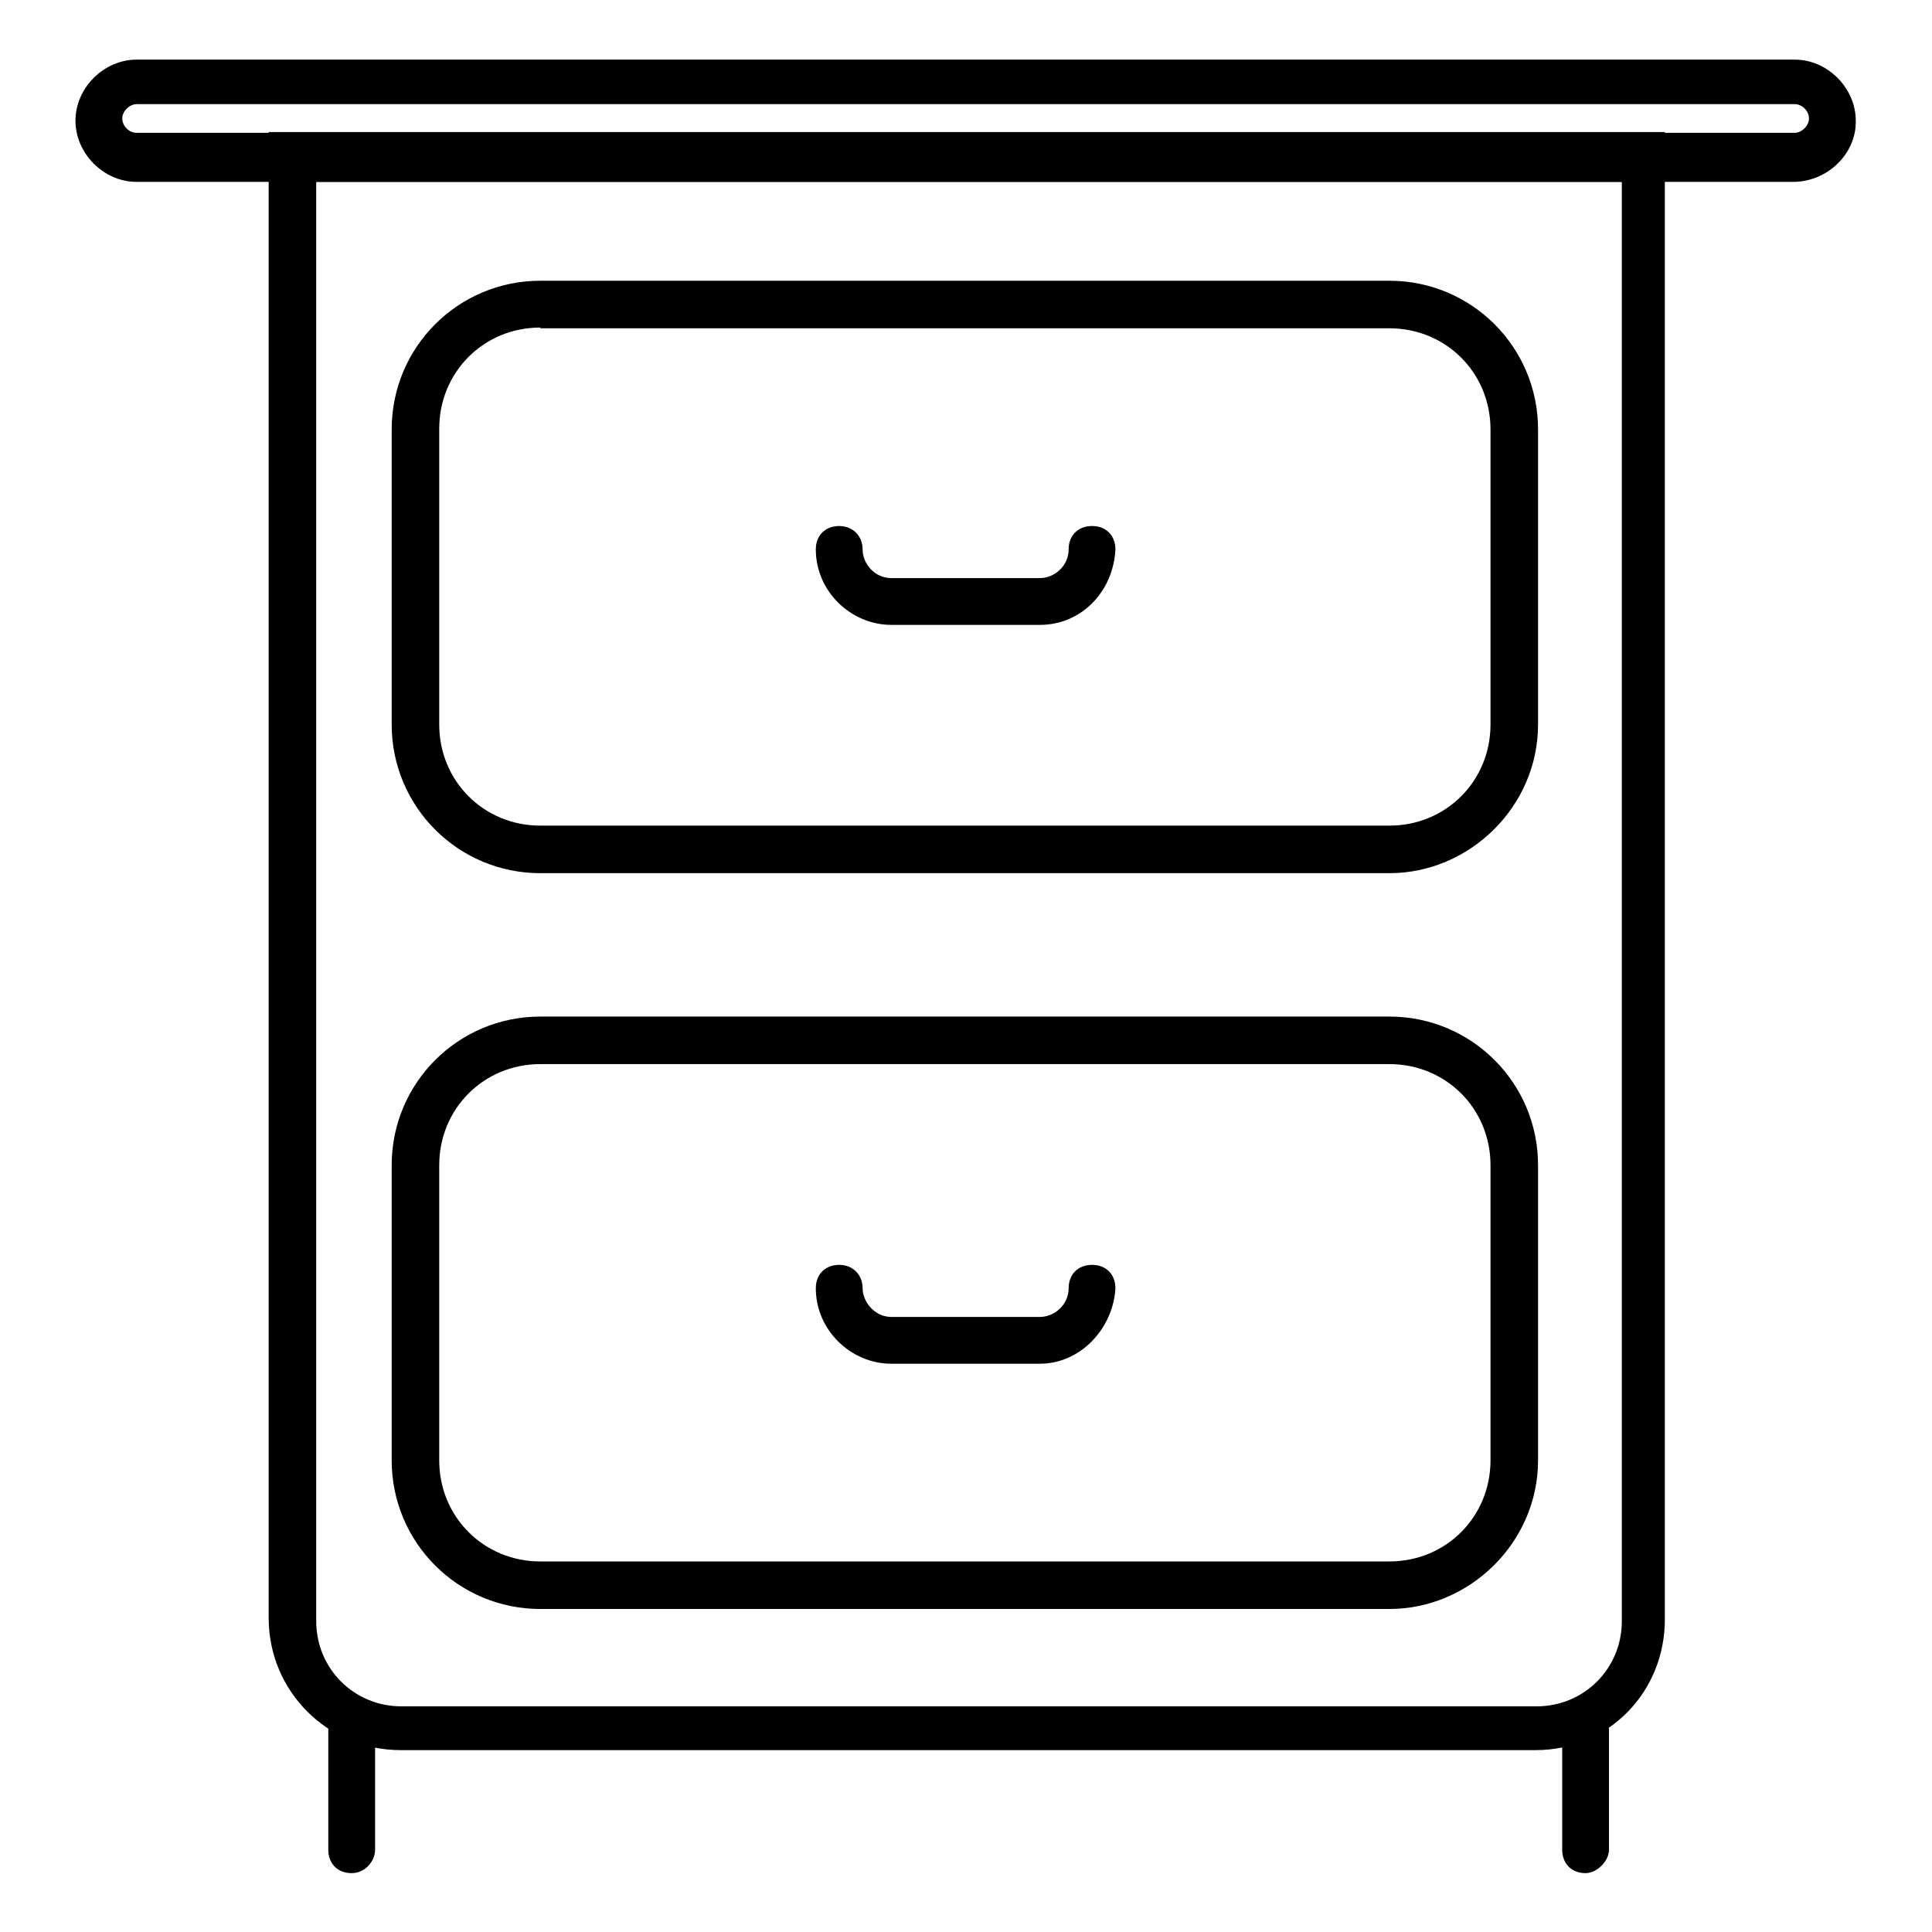
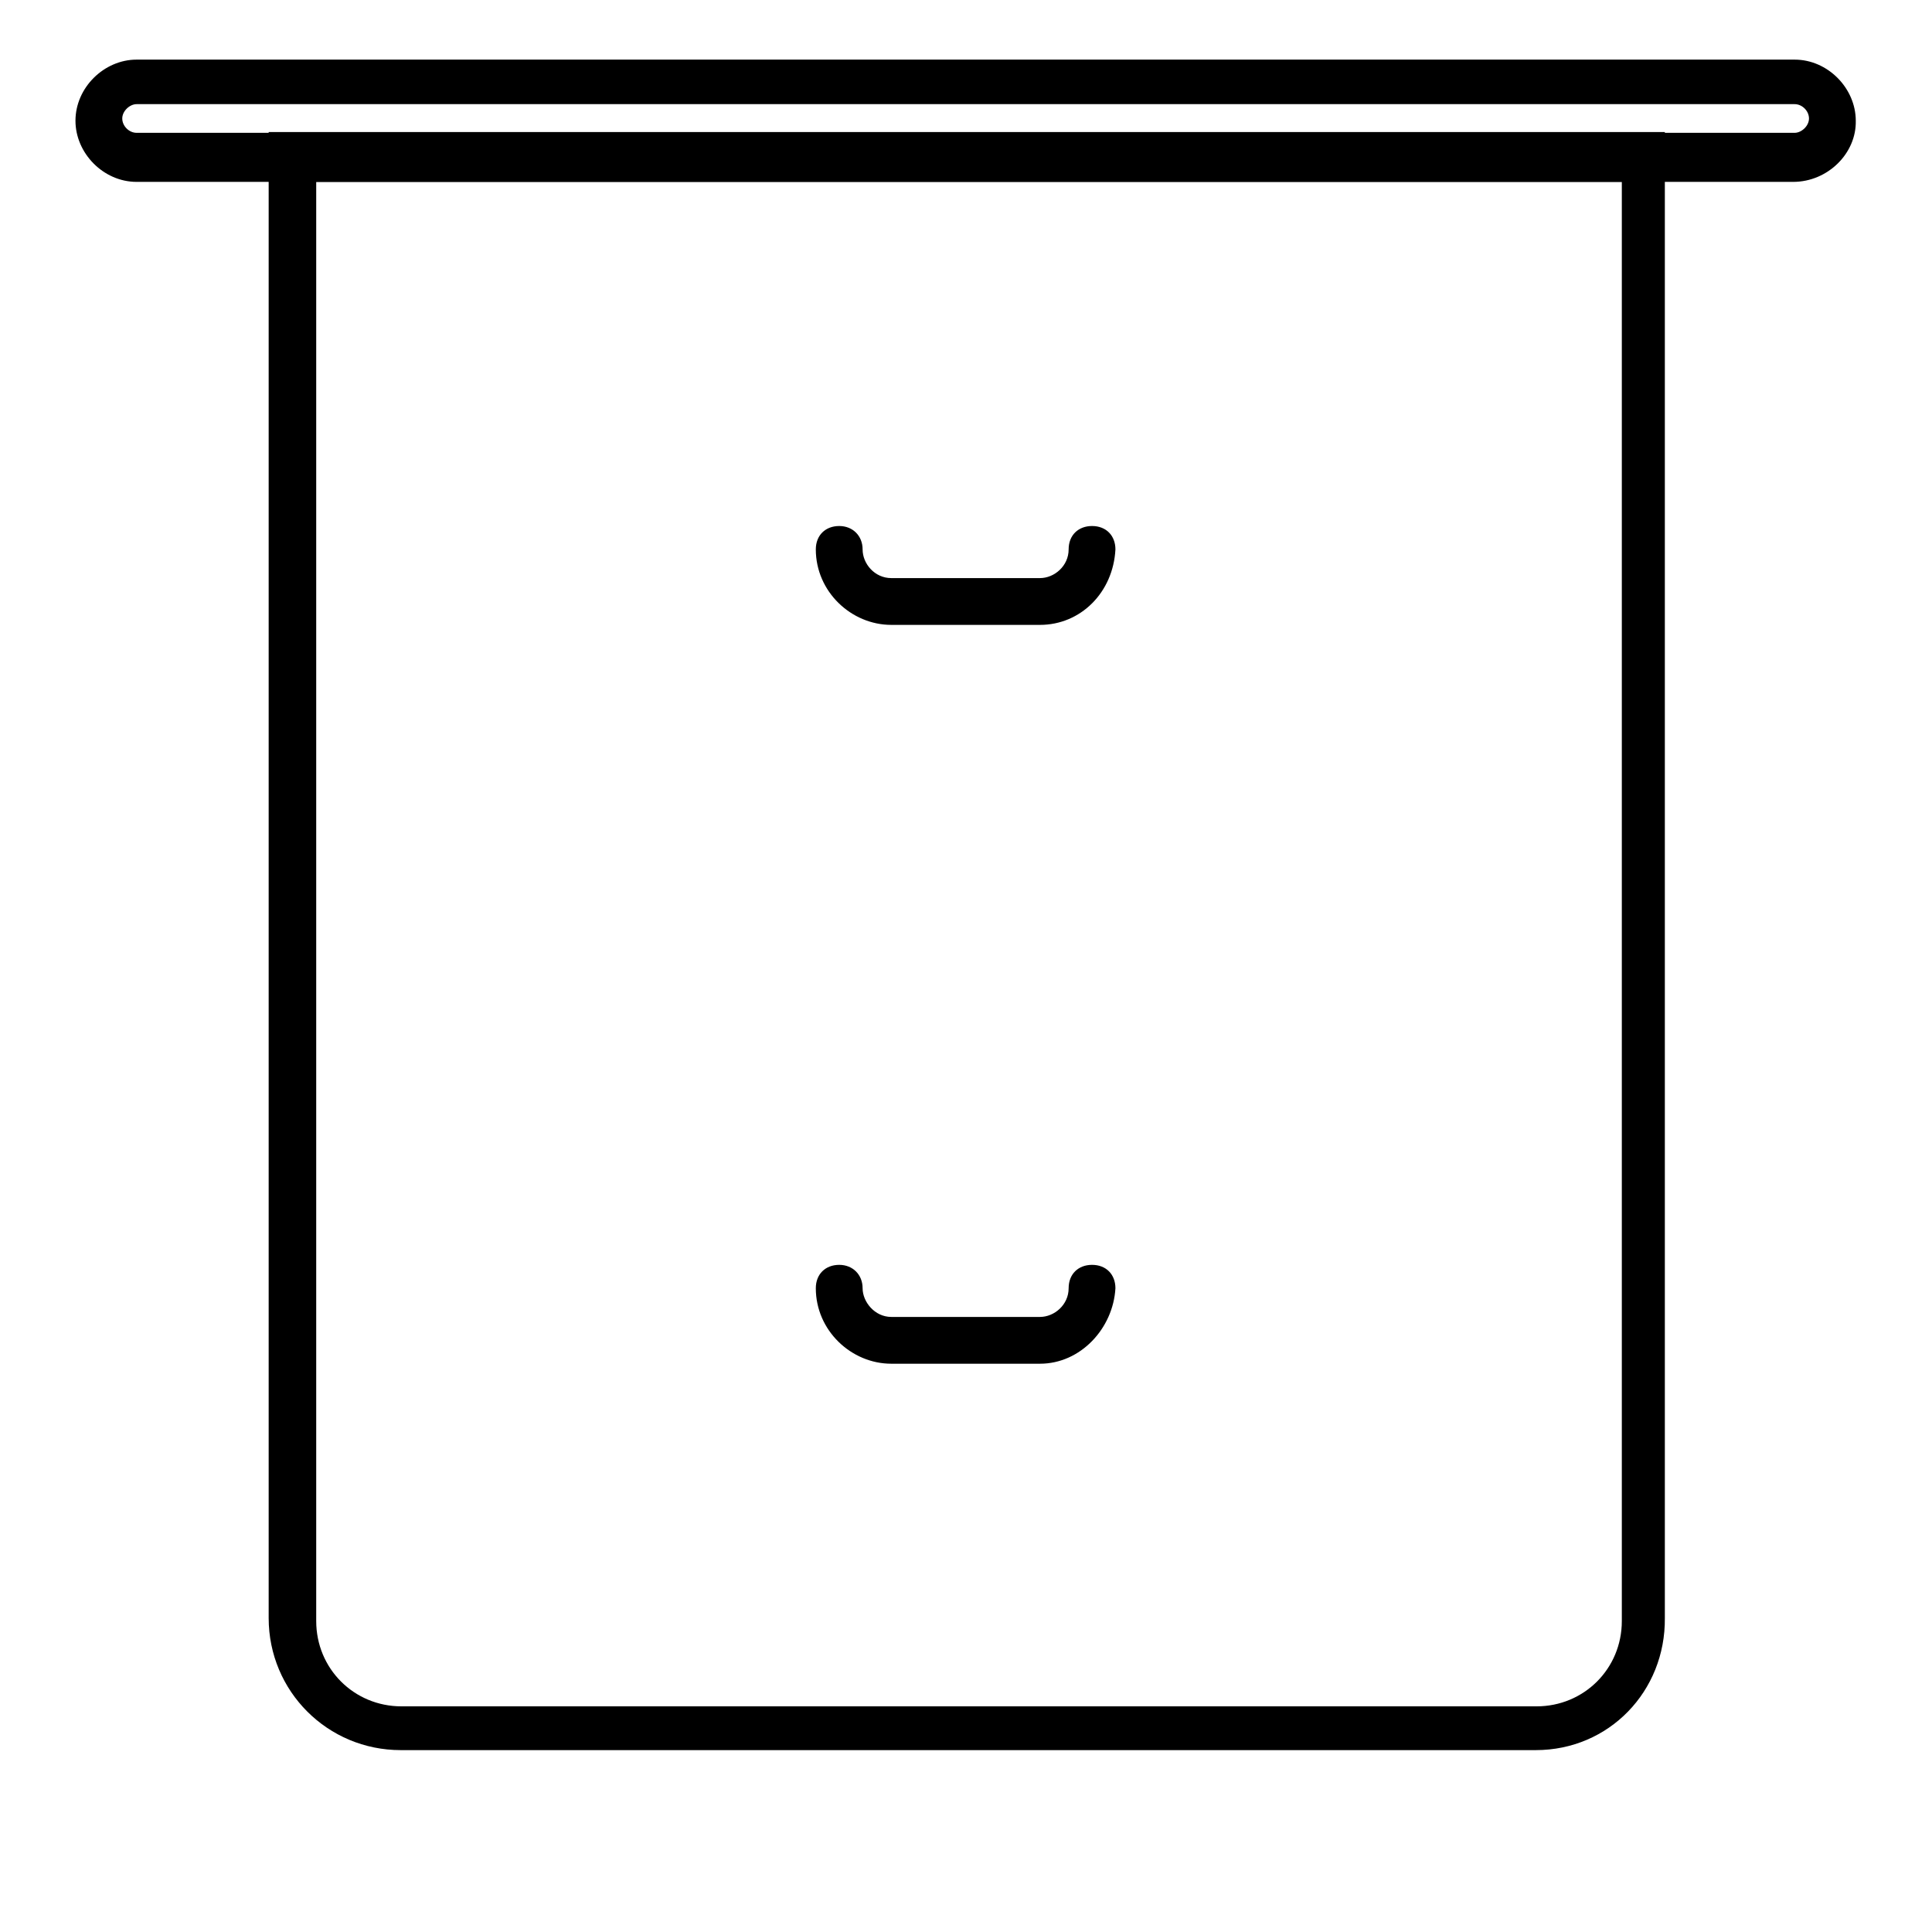
<svg xmlns="http://www.w3.org/2000/svg" version="1.1" x="0px" y="0px" viewBox="0 0 256 256" enable-background="new 0 0 256 256" xml:space="preserve">
  <g>
-     <path fill="#000000" d="M203.5,231.9H53.1c-9.7,0-17.5-7.8-17.5-17.5V17.5h185v196.9C220.7,224.1,213.2,231.9,203.5,231.9z  M41.9,24.1v190.7c0,6.3,5,11.3,11.3,11.3h150.4c6.3,0,11.3-5,11.3-11.3V24.1H41.9z" />
-     <path fill="#000000" d="M46.6,248.2c-1.9,0-3.1-1.3-3.1-3.1v-15.9c0-1.9,1.3-3.1,3.1-3.1c1.9,0,3.1,1.3,3.1,3.1v15.9 C49.7,246.6,48.4,248.2,46.6,248.2z M210.1,248.2c-1.9,0-3.1-1.3-3.1-3.1v-15.9c0-1.9,1.3-3.1,3.1-3.1c1.9,0,3.1,1.3,3.1,3.1v15.9 C213.2,246.6,211.6,248.2,210.1,248.2z M184.1,115.7H71.6c-10.9,0-19.7-8.8-19.7-19.7V56.9c0-10.9,8.8-19.7,19.7-19.7h112.5 c10.9,0,19.7,8.8,19.7,19.7V96C203.8,106.9,194.7,115.7,184.1,115.7z M71.6,43.4c-7.5,0-13.4,5.9-13.4,13.4V96 c0,7.5,5.9,13.4,13.4,13.4h112.5c7.5,0,13.4-5.9,13.4-13.4V56.9c0-7.5-5.9-13.4-13.4-13.4H71.6z M184.1,213.2H71.6 c-10.9,0-19.7-8.8-19.7-19.7v-39.1c0-10.9,8.8-19.7,19.7-19.7h112.5c10.9,0,19.7,8.8,19.7,19.7v39.1 C203.8,204.4,194.7,213.2,184.1,213.2z M71.6,141c-7.5,0-13.4,5.9-13.4,13.4v39.1c0,7.5,5.9,13.4,13.4,13.4h112.5 c7.5,0,13.4-5.9,13.4-13.4v-39.1c0-7.5-5.9-13.4-13.4-13.4H71.6z" />
+     <path fill="#000000" d="M203.5,231.9H53.1c-9.7,0-17.5-7.8-17.5-17.5V17.5h185v196.9C220.7,224.1,213.2,231.9,203.5,231.9M41.9,24.1v190.7c0,6.3,5,11.3,11.3,11.3h150.4c6.3,0,11.3-5,11.3-11.3V24.1H41.9z" />
    <path fill="#000000" d="M137.8,82.8h-19.7c-5.3,0-10-4.4-10-10c0-1.9,1.3-3.1,3.1-3.1s3.1,1.3,3.1,3.1c0,1.9,1.6,3.8,3.8,3.8h19.7 c1.9,0,3.8-1.6,3.8-3.8c0-1.9,1.3-3.1,3.1-3.1c1.9,0,3.1,1.3,3.1,3.1C147.5,78.5,143.2,82.8,137.8,82.8L137.8,82.8z M137.8,180.7 h-19.7c-5.3,0-10-4.4-10-10c0-1.9,1.3-3.1,3.1-3.1s3.1,1.3,3.1,3.1s1.6,3.8,3.8,3.8h19.7c1.9,0,3.8-1.6,3.8-3.8 c0-1.9,1.3-3.1,3.1-3.1c1.9,0,3.1,1.3,3.1,3.1C147.5,176,143.2,180.7,137.8,180.7L137.8,180.7z M237.6,24.1H18.1 c-4.4,0-8.1-3.8-8.1-8.1c0-4.4,3.8-8.1,8.1-8.1h219.7c4.4,0,8.1,3.8,8.1,8.1C246,20.3,242.2,24.1,237.6,24.1z M18.1,13.8 c-0.9,0-1.9,0.9-1.9,1.9s0.9,1.9,1.9,1.9h219.7c0.9,0,1.9-0.9,1.9-1.9s-0.9-1.9-1.9-1.9H18.1L18.1,13.8z" />
  </g>
</svg>